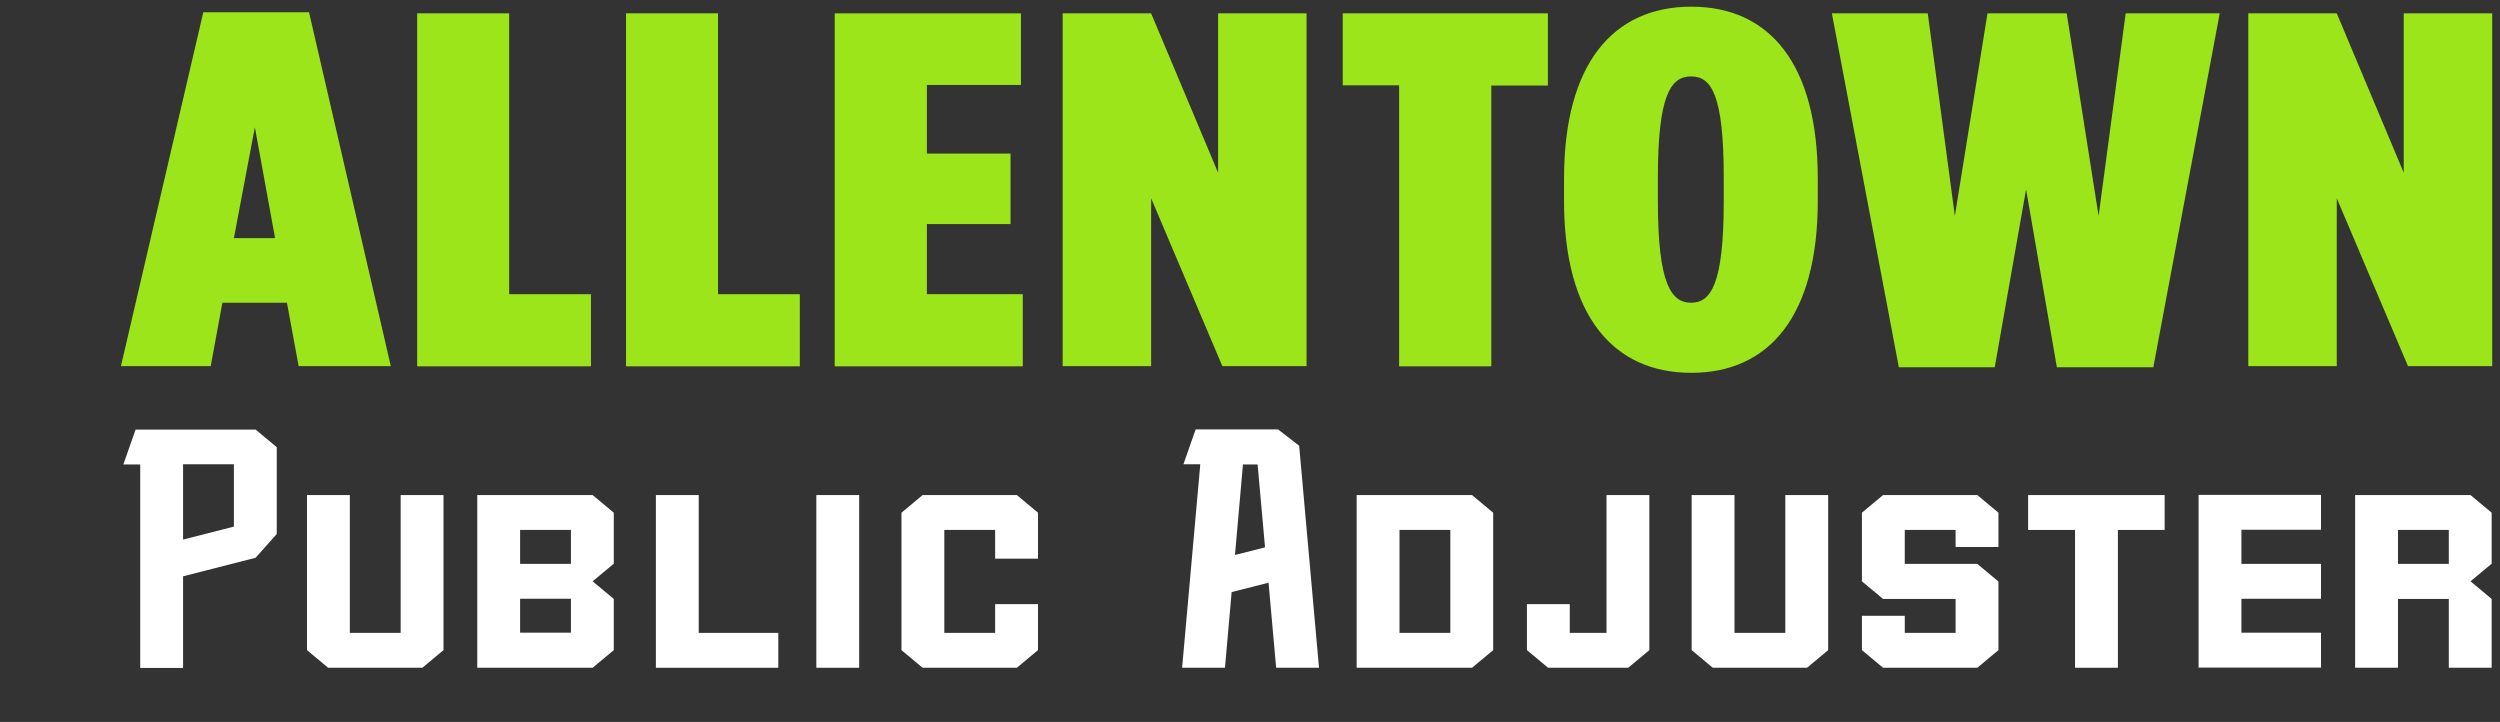
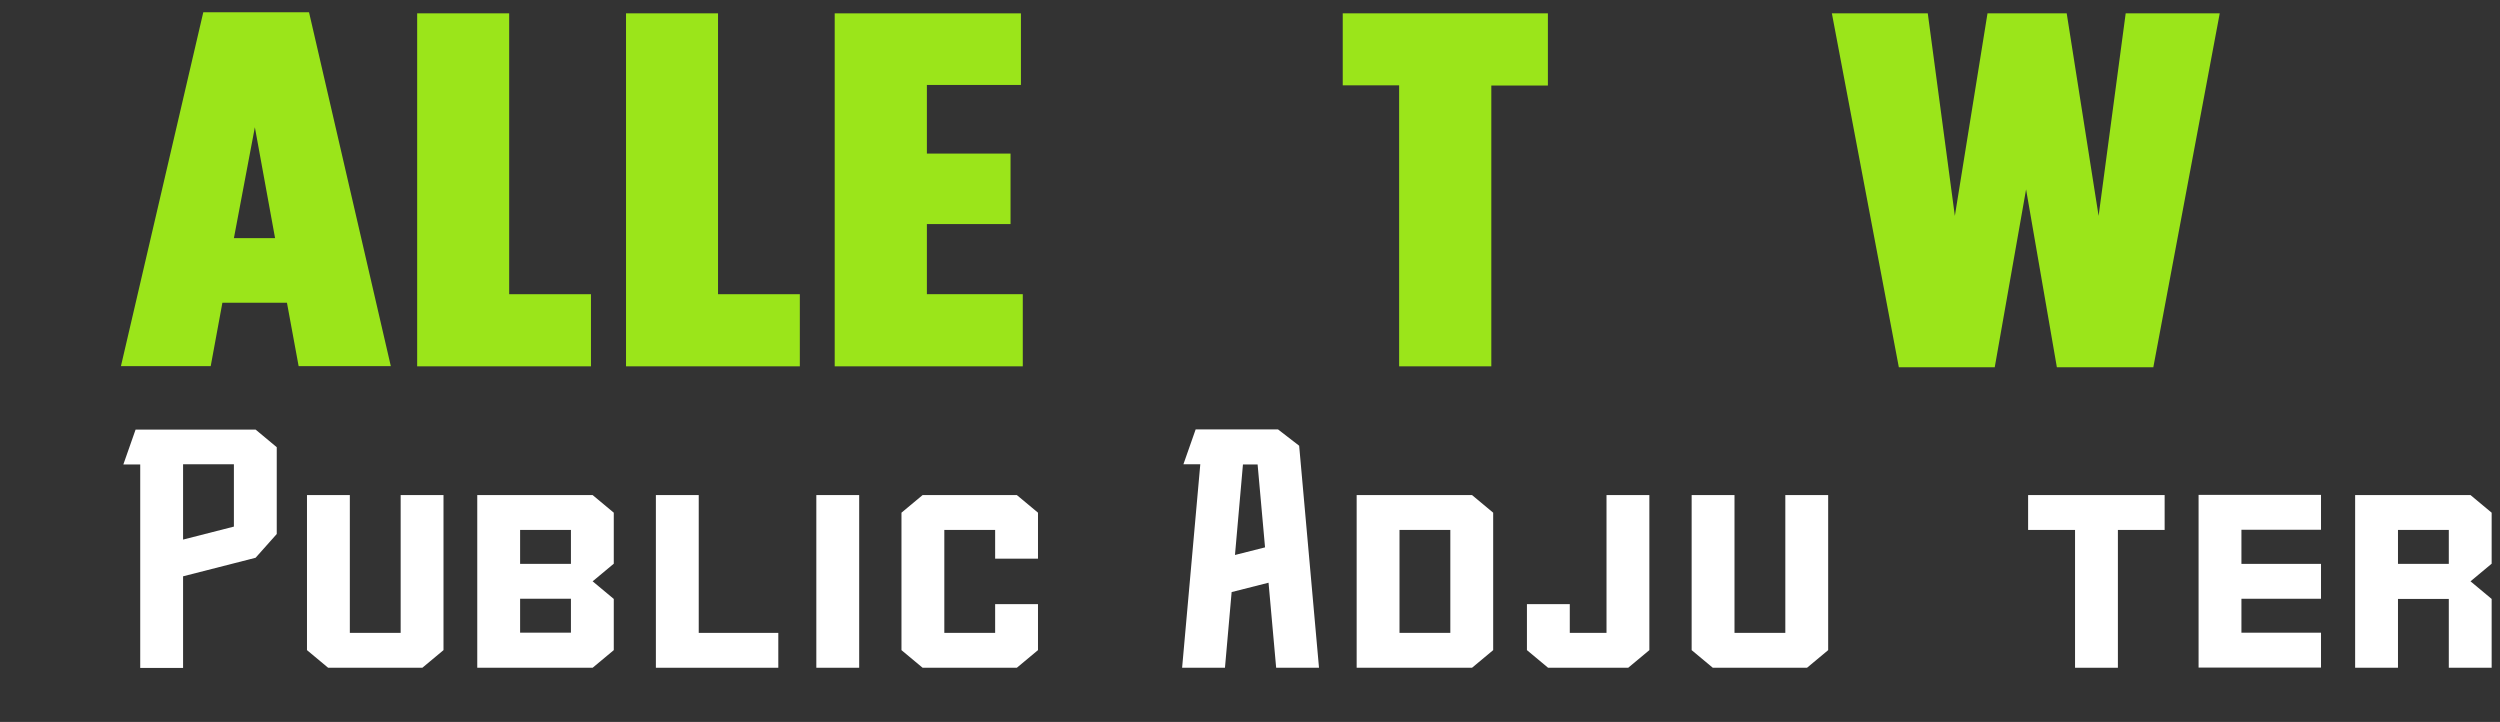
<svg xmlns="http://www.w3.org/2000/svg" id="allentownpublicadjuster" viewBox="0 0 134.78 38.92">
  <rect x="0" y="0" width="134.78" height="38.92" fill="#333333" stroke="none" />
  <defs>
    <style>
      .cls-1 {
        fill: #fff;
      }

      .cls-2 {
        fill: #9be51a;
      }
    </style>
  </defs>
  <g>
    <path class="cls-2" d="M10.96.66h5.7l4.41,19.08h-4.97l-.63-3.42h-3.48l-.63,3.42h-4.84L10.96.66ZM14.83,12.84l-1.09-5.98-1.13,5.98h2.22Z" />
    <path class="cls-2" d="M22.48.72h4.97v15.14h4.41v3.89h-9.37V.72Z" />
    <path class="cls-2" d="M33.74.72h4.97v15.14h4.41v3.89h-9.37V.72Z" />
    <path class="cls-2" d="M45,.72h10.04v3.86h-5.07v3.7h4.51v3.8h-4.51v3.78h5.17v3.89h-10.14V.72Z" />
-     <path class="cls-2" d="M57.29.72h4.77l3.61,8.59V.72h4.77v19.02h-4.54l-3.84-9.05v9.05h-4.77V.72Z" />
    <path class="cls-2" d="M75.44,4.6h-3.05V.72h11.06v3.89h-3.05v15.14h-4.97V4.6Z" />
-     <path class="cls-2" d="M84.32,10.83v-1.2c0-6.2,2.65-9.27,6.86-9.27s6.82,3.07,6.82,9.27v1.2c0,6.2-2.62,9.27-6.82,9.27s-6.86-3.07-6.86-9.27ZM92.93,10.86v-1.28c0-4.46-.66-5.46-1.76-5.46s-1.79,1.01-1.79,5.46v1.28c0,4.48.73,5.46,1.79,5.46s1.76-.98,1.76-5.46Z" />
    <path class="cls-2" d="M98.76.72h5.17l1.46,10.92,1.76-10.92h4.27l1.72,10.92,1.46-10.92h5.07l-3.58,19.08h-5.2l-1.66-9.59-1.69,9.59h-5.17l-3.61-19.08Z" />
-     <path class="cls-2" d="M121.21.72h4.77l3.61,8.59V.72h4.77v19.02h-4.54l-3.84-9.05v9.05h-4.77V.72Z" />
  </g>
  <g>
    <path class="cls-1" d="M14.92,24.1v4.69c-.42.47-.74.83-1.14,1.28l-1.17.3-2.74.7v4.94h-2.31v-10.97h-.91l.66-1.88h6.47c.45.37.7.58,1.14.95ZM12.61,28.4v-3.37h-2.74v4.06l2.74-.7Z" />
    <path class="cls-1" d="M23.91,26.69v8.36c-.45.37-.7.58-1.14.95h-5.08c-.45-.37-.7-.58-1.14-.95v-8.36h2.31v7.43h2.74v-7.43h2.31Z" />
    <path class="cls-1" d="M33.09,30.39c-.45.37-.7.58-1.14.95.45.37.7.58,1.14.95v2.76c-.45.37-.7.58-1.14.95h-6.22v-9.31h6.22c.45.37.7.58,1.14.95v2.75ZM28.04,30.4h2.74v-1.83h-2.74v1.83ZM28.04,32.28v1.83h2.74v-1.83h-2.74Z" />
    <path class="cls-1" d="M41.96,34.12v1.88h-6.6v-9.31h2.31v7.43h4.29Z" />
    <path class="cls-1" d="M44.01,36v-9.31h2.31v9.31h-2.31Z" />
    <path class="cls-1" d="M53.65,30.12v-1.55h-2.74v5.55h2.74v-1.55h2.31v2.48c-.45.37-.7.58-1.14.95h-5.08c-.45-.37-.7-.58-1.14-.95v-7.41c.45-.37.7-.58,1.14-.95h5.08c.45.37.7.58,1.14.95v2.48h-2.31Z" />
-     <path class="cls-1" d="M68.37,31.42l-1.97.5-.36,4.08h-2.31l.98-10.97h0s-.91,0-.91,0l.66-1.88h4.44c.44.34.7.54,1.14.88l1.07,11.97h-2.31l-.41-4.58ZM68.2,29.5l-.4-4.46h-.79l-.43,4.88,1.62-.41Z" />
+     <path class="cls-1" d="M68.37,31.42l-1.97.5-.36,4.08h-2.31l.98-10.97h0s-.91,0-.91,0l.66-1.88h4.44c.44.34.7.54,1.14.88l1.07,11.97h-2.31l-.41-4.58ZM68.2,29.5l-.4-4.46h-.79l-.43,4.88,1.62-.41" />
    <path class="cls-1" d="M80.5,27.64v7.41c-.45.37-.7.58-1.14.95h-6.22v-9.31h6.22c.45.37.7.58,1.14.95ZM78.19,28.57h-2.74v5.55h2.74v-5.55Z" />
    <path class="cls-1" d="M88.92,26.69v8.36c-.45.37-.7.58-1.14.95h-4.32c-.45-.37-.7-.58-1.14-.95v-2.48h2.31v1.55h1.98v-7.43h2.31Z" />
    <path class="cls-1" d="M98.56,26.69v8.36c-.45.37-.7.58-1.14.95h-5.08c-.45-.37-.7-.58-1.14-.95v-8.36h2.31v7.43h2.74v-7.43h2.31Z" />
-     <path class="cls-1" d="M105.43,29.49v-.92h-2.74v1.83h3.91c.45.37.7.58,1.14.95v3.7c-.45.37-.7.58-1.14.95h-5.08c-.45-.37-.7-.58-1.14-.95v-1.85h2.31v.92h2.74v-1.83h-3.91c-.45-.37-.7-.58-1.14-.95v-3.7c.45-.37.7-.58,1.14-.95h5.08c.45.37.7.58,1.14.95v1.85h-2.31Z" />
    <path class="cls-1" d="M116.71,28.57h-2.53v7.43h-2.31v-7.43h-2.53v-1.88h7.36v1.88Z" />
    <path class="cls-1" d="M120.84,28.57v1.83h4.29v1.88h-4.29v1.83h4.29v1.88h-6.6v-9.31h6.6v1.88h-4.29Z" />
    <path class="cls-1" d="M134.33,30.39c-.45.37-.7.58-1.14.95.45.37.7.58,1.14.95v3.71h-2.31v-3.71h-2.74v3.71h-2.31v-9.31h6.22c.45.37.7.58,1.14.95v2.75ZM129.28,30.4h2.74v-1.83h-2.74v1.83Z" />
  </g>
</svg>